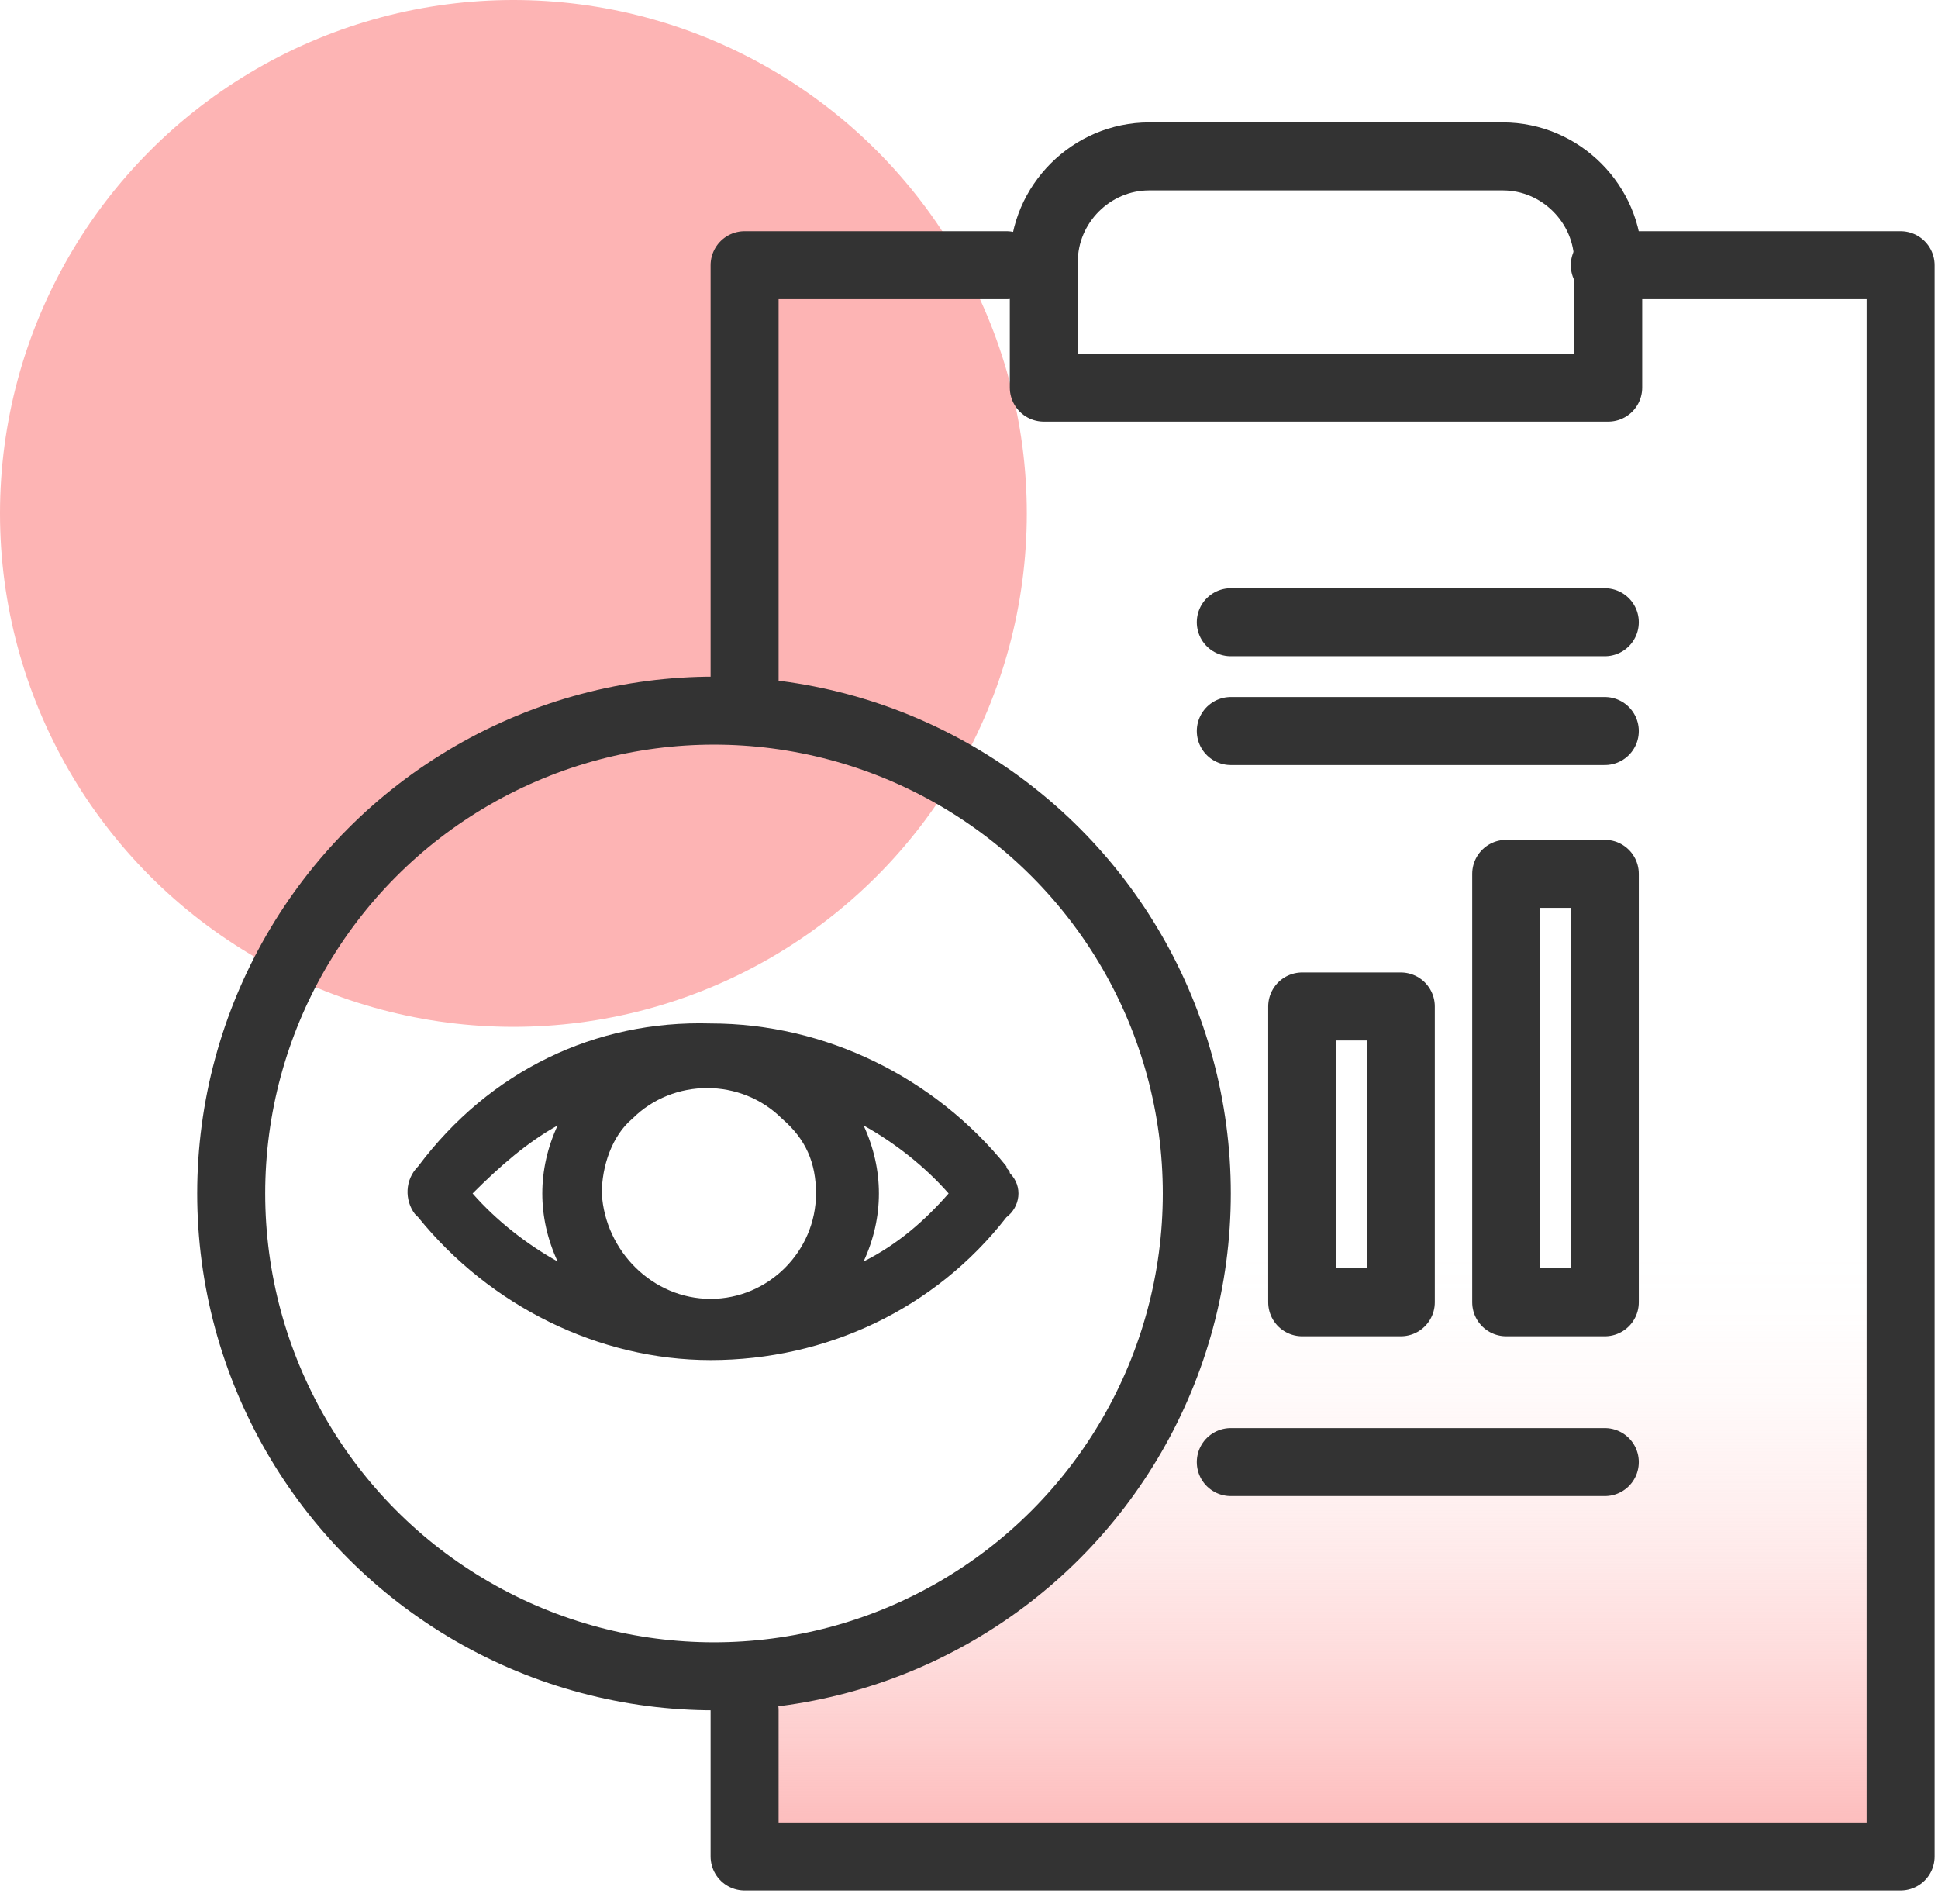
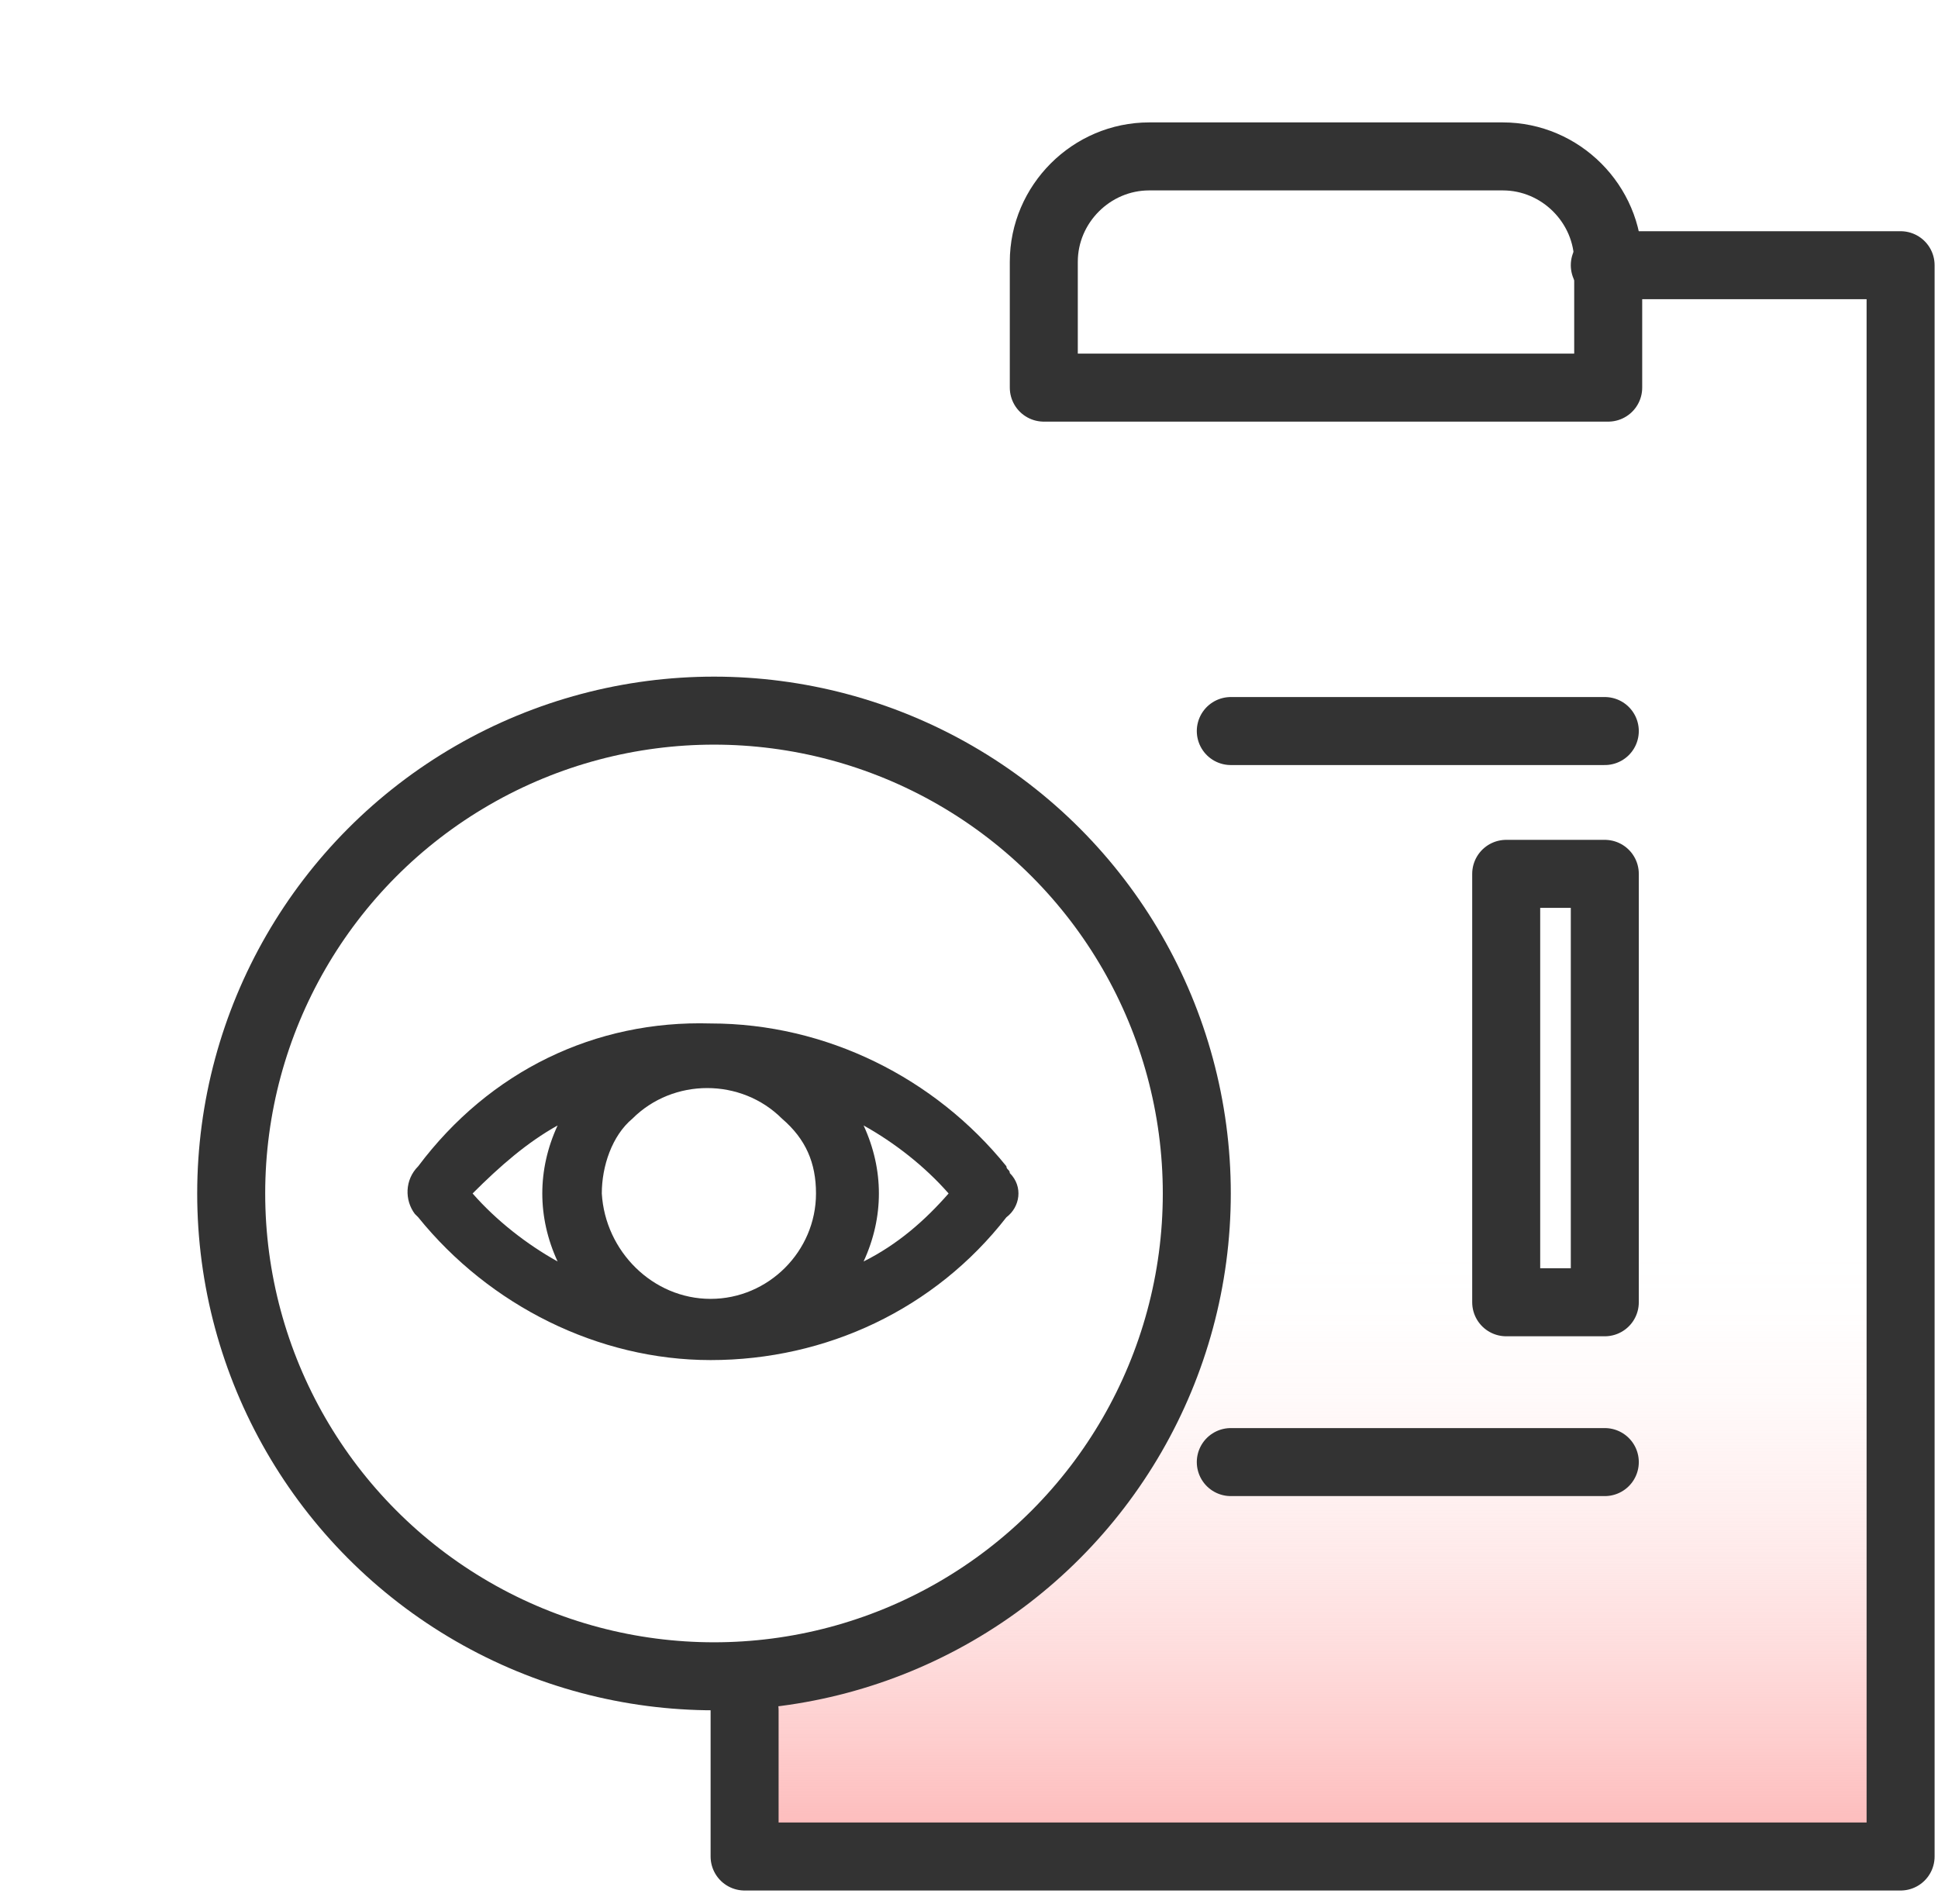
<svg xmlns="http://www.w3.org/2000/svg" version="1.1" id="Layer_1" x="0px" y="0px" viewBox="0 0 57 56" style="enable-background:new 0 0 57 56;" xml:space="preserve">
  <style type="text/css">
	.st0{fill:#FDB4B4;}
	.st1{fill:url(#SVGID_1_);}
	.st2{fill:none;stroke:#333333;stroke-width:2;stroke-linecap:round;stroke-linejoin:round;}
	.st3{fill:#333333;}
</style>
-   <circle class="st0" cx="15.1" cy="15.1" r="15.1" />
  <linearGradient id="SVGID_1_" gradientUnits="userSpaceOnUse" x1="38.922" y1="3.078" x2="38.922" y2="21.078" gradientTransform="matrix(1 0 0 -1 0 58)">
    <stop offset="0" style="stop-color:#FDB4B4" />
    <stop offset="6.000000e-02" style="stop-color:#FDB4B4;stop-opacity:0.89" />
    <stop offset="0.21" style="stop-color:#FDB4B4;stop-opacity:0.66" />
    <stop offset="0.35" style="stop-color:#FDB4B4;stop-opacity:0.46" />
    <stop offset="0.5" style="stop-color:#FDB4B4;stop-opacity:0.29" />
    <stop offset="0.64" style="stop-color:#FDB4B4;stop-opacity:0.17" />
    <stop offset="0.77" style="stop-color:#FDB4B4;stop-opacity:7.000000e-02" />
    <stop offset="0.89" style="stop-color:#FDB4B4;stop-opacity:2.000000e-02" />
    <stop offset="1" style="stop-color:#FDB4B4;stop-opacity:0" />
  </linearGradient>
  <path class="st1" d="M23.4,20.9c6,2.2,10.9,6.6,11.4,13.2c0.6,6.8-4.2,12.7-10.6,14.6c-0.7,0.2-1.6,0.1-2.3-0.2v6.3h34v-34H23.4z" />
  <polyline class="st2" points="47.2,7.8 55.9,7.8 55.9,54.6 21.9,54.6 21.9,50.3 " />
-   <polyline class="st2" points="21.9,20.9 21.9,7.8 29.6,7.8 " />
  <path class="st3" d="M29.6,34.3c-2.1-2.6-5.3-4.2-8.7-4.2l0,0c-3.4-0.1-6.5,1.4-8.6,4.2c-0.4,0.4-0.4,1-0.1,1.4l0.1,0.1  c2.1,2.6,5.3,4.2,8.6,4.2l0,0c3.4,0,6.6-1.5,8.7-4.2c0.4-0.3,0.5-0.9,0.1-1.3C29.7,34.4,29.6,34.4,29.6,34.3z M25.4,33.1  c0.9,0.5,1.8,1.2,2.5,2c-0.7,0.8-1.5,1.5-2.5,2C26,35.8,26,34.4,25.4,33.1z M16.4,33.1c-0.6,1.3-0.6,2.7,0,4c-0.9-0.5-1.8-1.2-2.5-2  C14.7,34.3,15.5,33.6,16.4,33.1L16.4,33.1z M24,35.1c0,1.7-1.4,3.1-3.1,3.1l0,0l0,0c-1.7,0-3.1-1.4-3.2-3.1c0-0.8,0.3-1.7,0.9-2.2  c1.2-1.2,3.2-1.2,4.4,0C23.7,33.5,24,34.2,24,35.1L24,35.1z" />
  <circle class="st2" cx="21" cy="35.1" r="14.2" />
  <path class="st2" d="M47.2,11.4H30.7V7.7c0-1.7,1.4-3.1,3.1-3.1h10.4c1.7,0,3.1,1.4,3.1,3.1V11.4z" />
-   <line class="st2" x1="36.2" y1="18.3" x2="47.2" y2="18.3" />
  <line class="st2" x1="36.2" y1="21.5" x2="47.2" y2="21.5" />
  <line class="st2" x1="36.2" y1="43" x2="47.2" y2="43" />
  <rect x="44.3" y="25.7" class="st2" width="2.9" height="12.6" />
-   <rect x="38.3" y="29.6" class="st2" width="2.9" height="8.7" />
</svg>